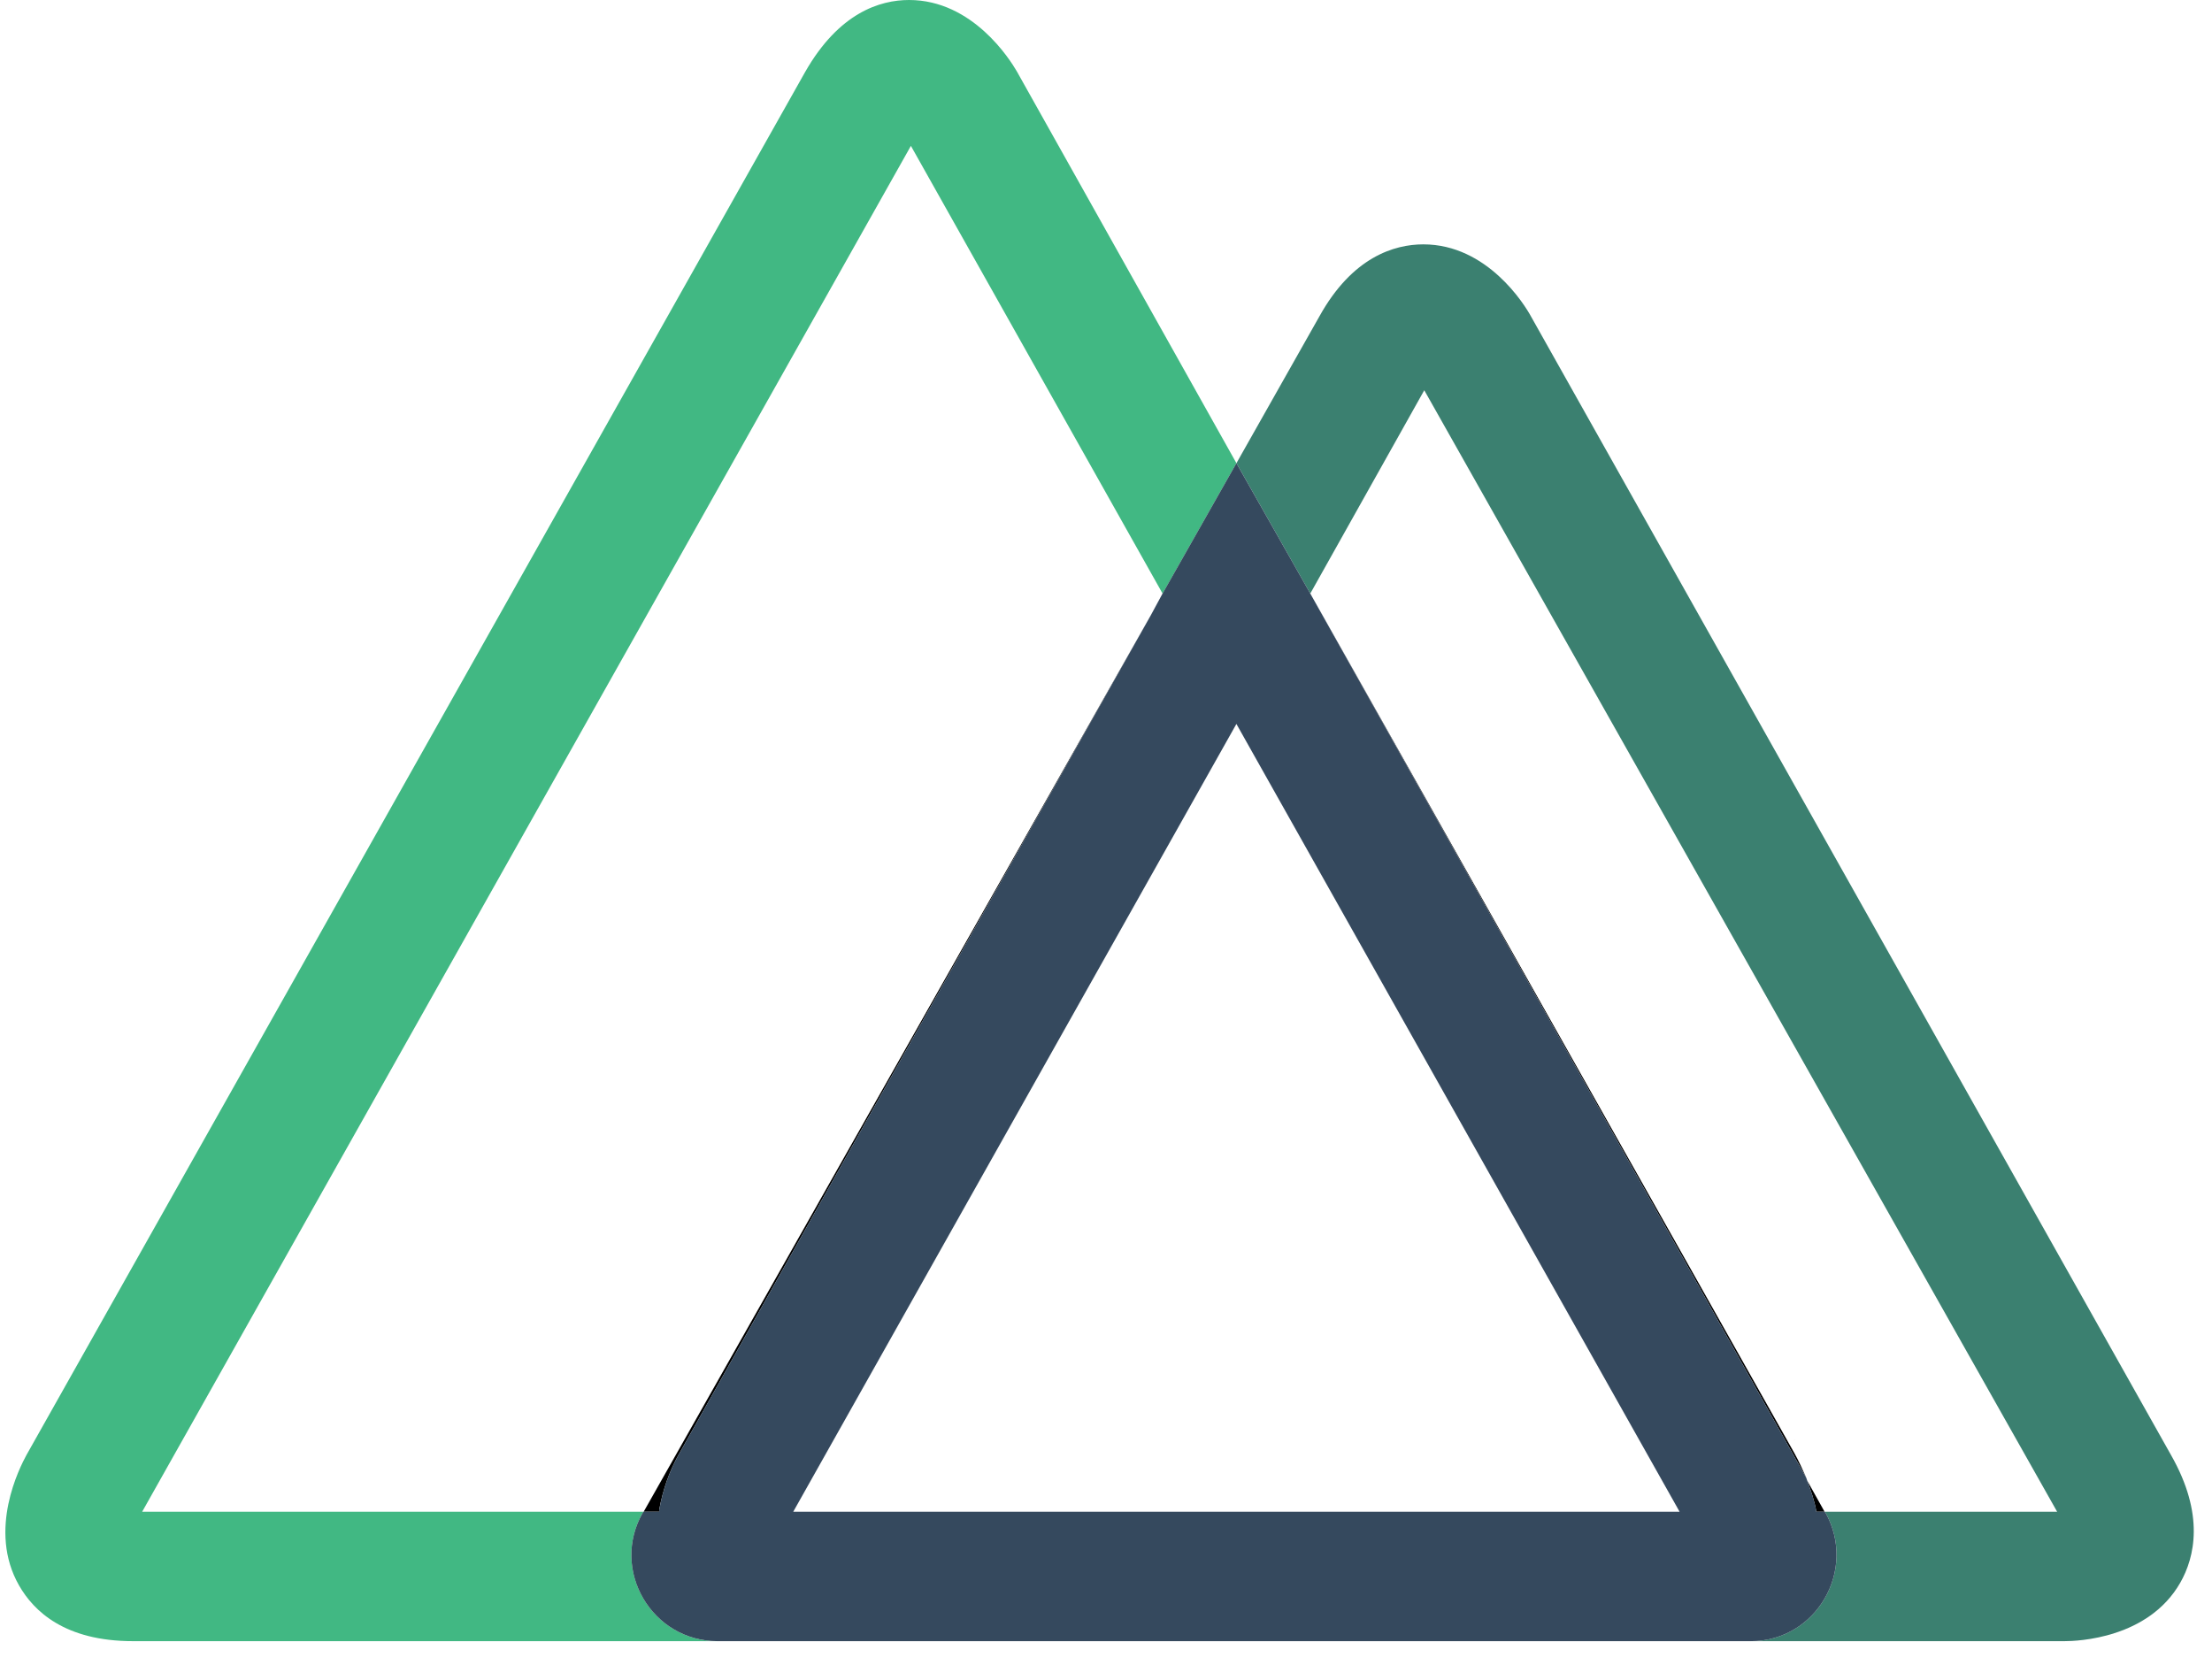
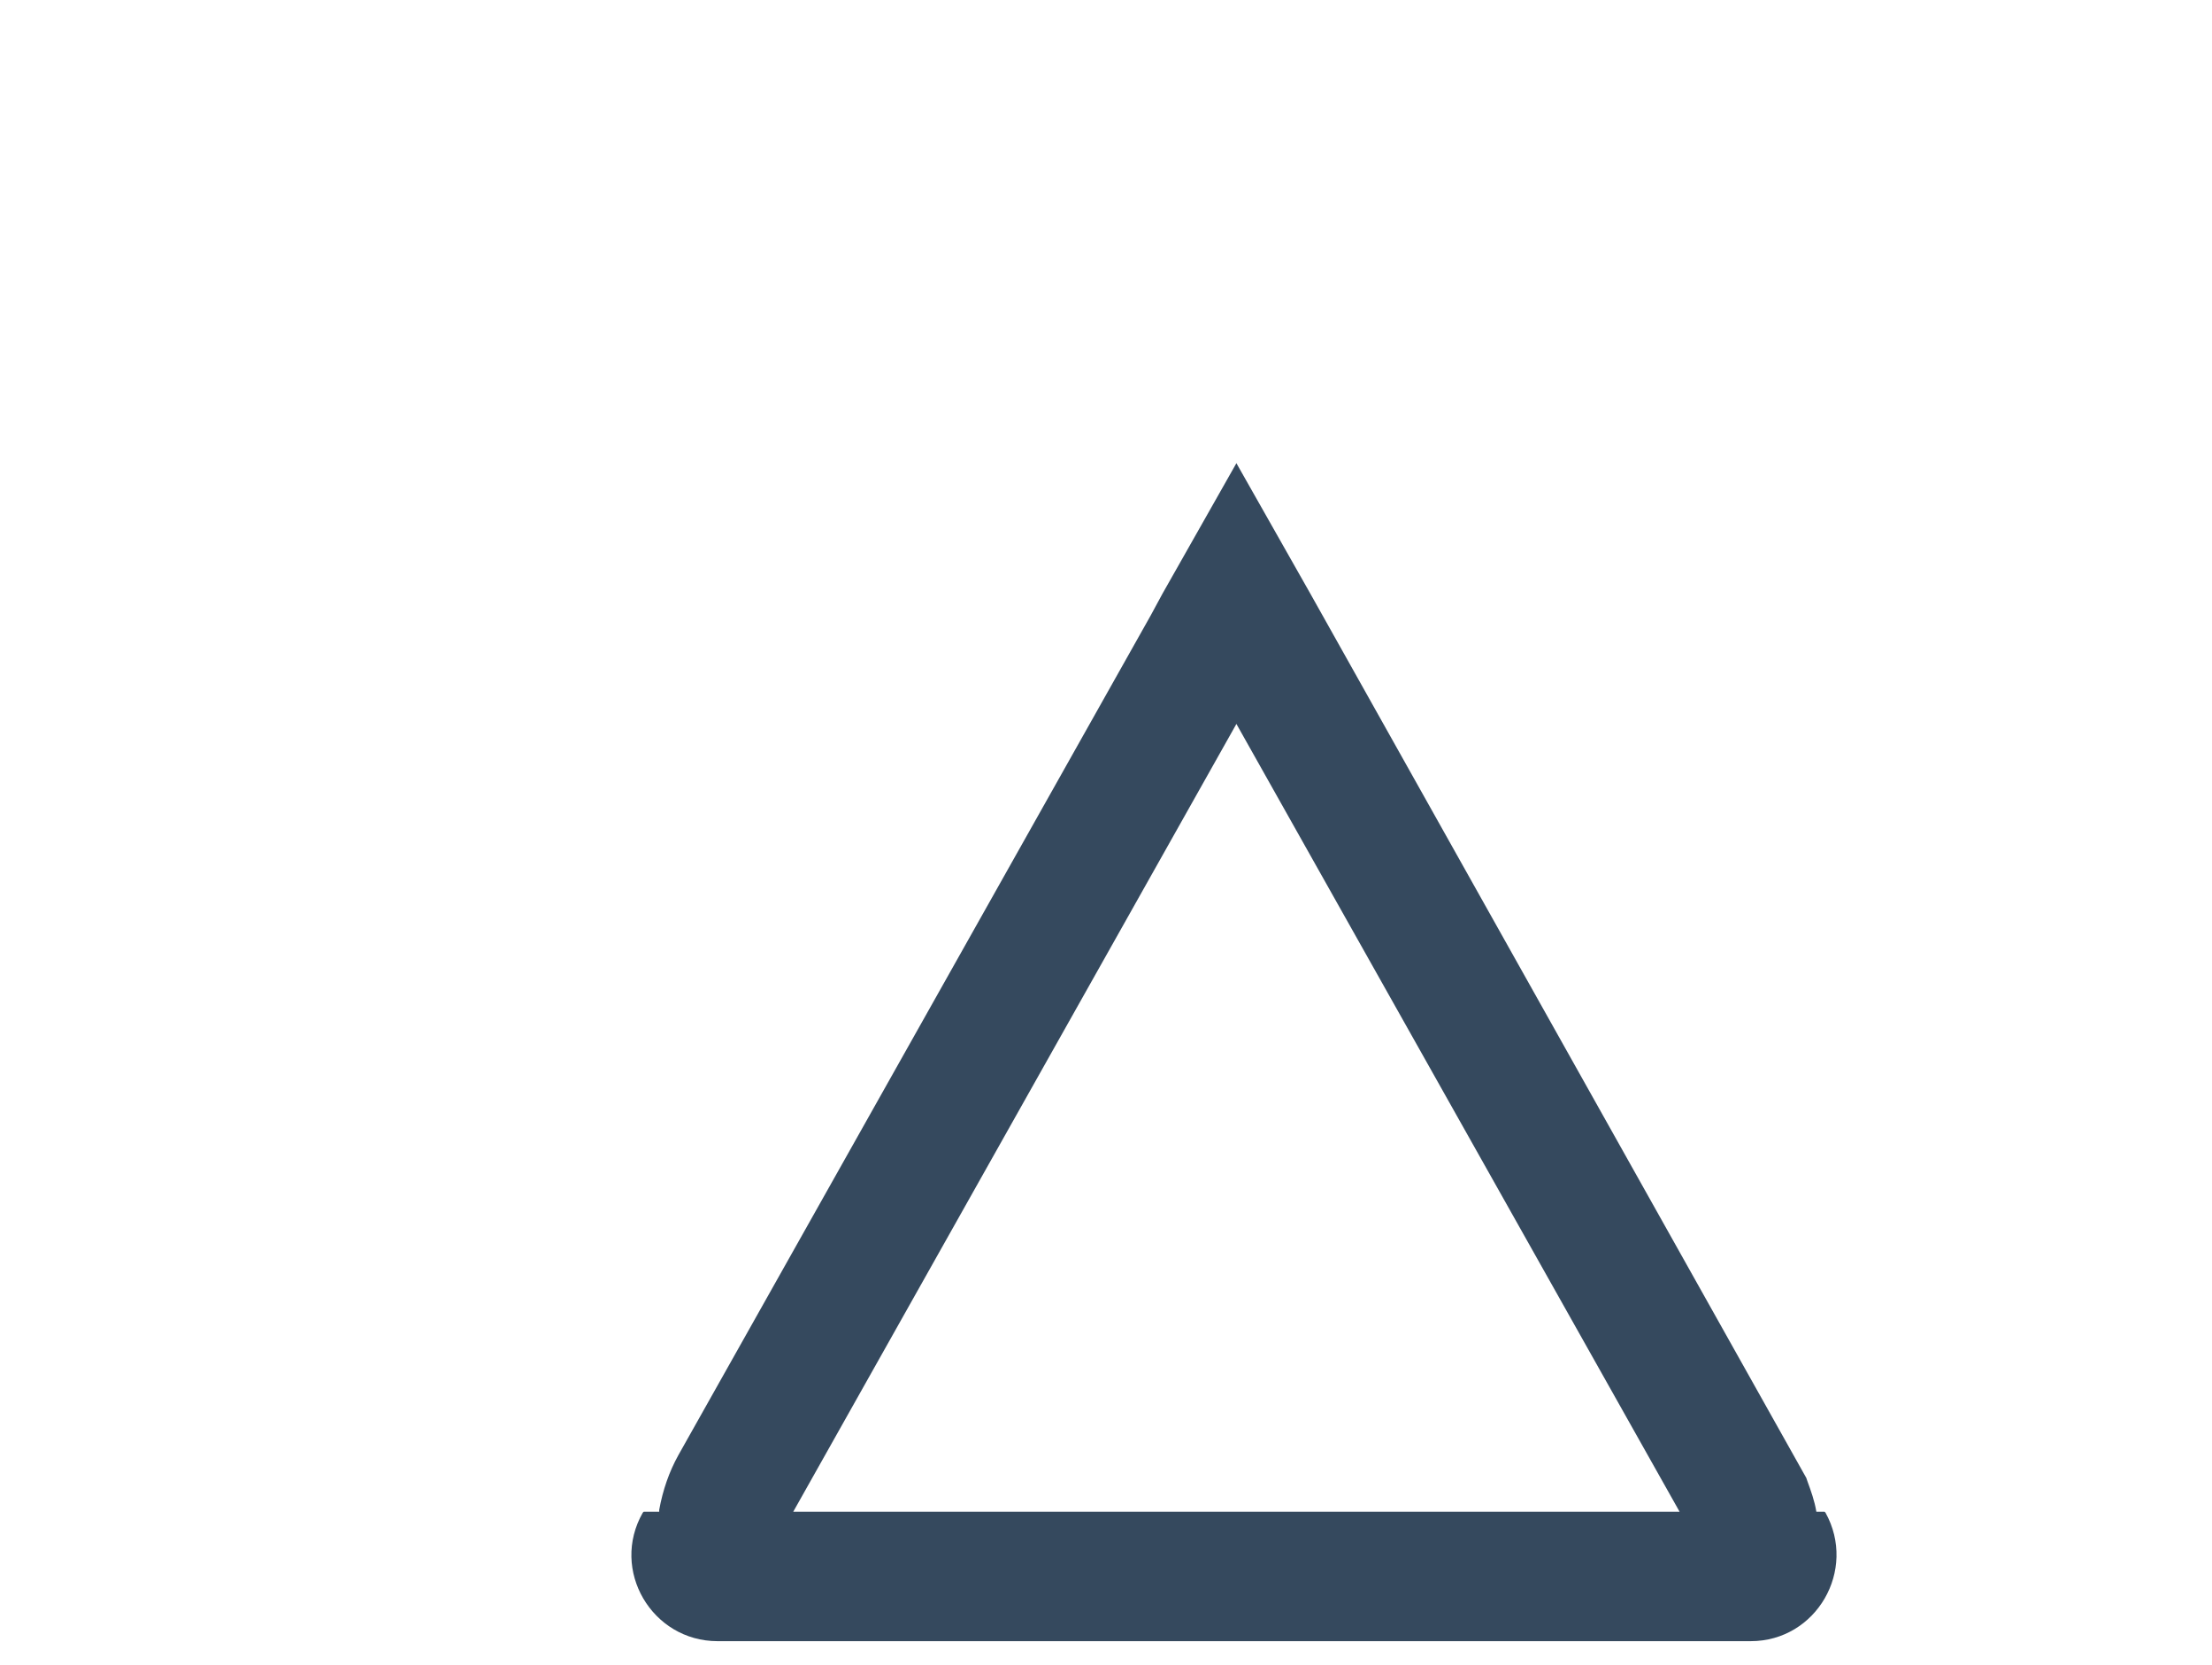
<svg xmlns="http://www.w3.org/2000/svg" width="85" height="64" viewBox="0 0 85 64" fill="none">
-   <path d="M68.956 55.853L50.35 22.81L69.412 56.799C69.271 56.483 69.131 56.168 68.956 55.853Z" fill="black" />
-   <path d="M83.778 60.83C82.552 62.967 79.853 63.072 79.328 63.072H67.274C69.797 63.072 71.374 60.339 70.147 58.132L70.112 58.096H79.048L54.73 14.998L50.35 22.811L47.512 17.801L50.7 12.159C51.962 9.882 53.574 9.391 54.695 9.391C57.148 9.391 58.584 11.704 58.83 12.159L83.428 55.924C84.724 58.202 84.339 59.848 83.778 60.83Z" fill="#3B8070" />
-   <path d="M47.512 17.8L44.674 22.811L35.003 5.606L5.464 58.096H24.736L24.701 58.131C23.44 60.339 25.052 63.072 27.574 63.072H5.114C2.486 63.072 1.295 61.915 0.734 60.934C-0.492 58.797 0.769 56.379 1.014 55.923L30.938 2.768C32.235 0.491 33.812 0 34.933 0C37.386 0 38.822 2.313 39.068 2.733L47.512 17.8Z" fill="#41B883" />
-   <path d="M68.97 55.362L68.942 55.313L68.952 55.334L68.97 55.362ZM69.446 56.904C69.586 57.29 69.727 57.675 69.797 58.096H70.112L69.446 56.904ZM25.331 58.096V58.025C25.471 57.255 25.717 56.554 26.067 55.923L44.218 23.651L24.735 58.096H25.331Z" fill="black" />
  <path d="M70.147 58.132L70.112 58.097H69.797C69.727 57.676 69.587 57.291 69.446 56.905L69.411 56.8L50.35 22.811L47.511 17.801L44.673 22.811L44.218 23.652L26.067 55.924C25.717 56.555 25.471 57.256 25.331 58.026V58.097H24.736L24.701 58.132C23.439 60.339 25.051 63.072 27.574 63.072H67.274C69.797 63.072 71.374 60.339 70.147 58.132ZM30.482 58.097L47.511 27.822L64.541 58.097H30.482Z" fill="#35495E" />
</svg>